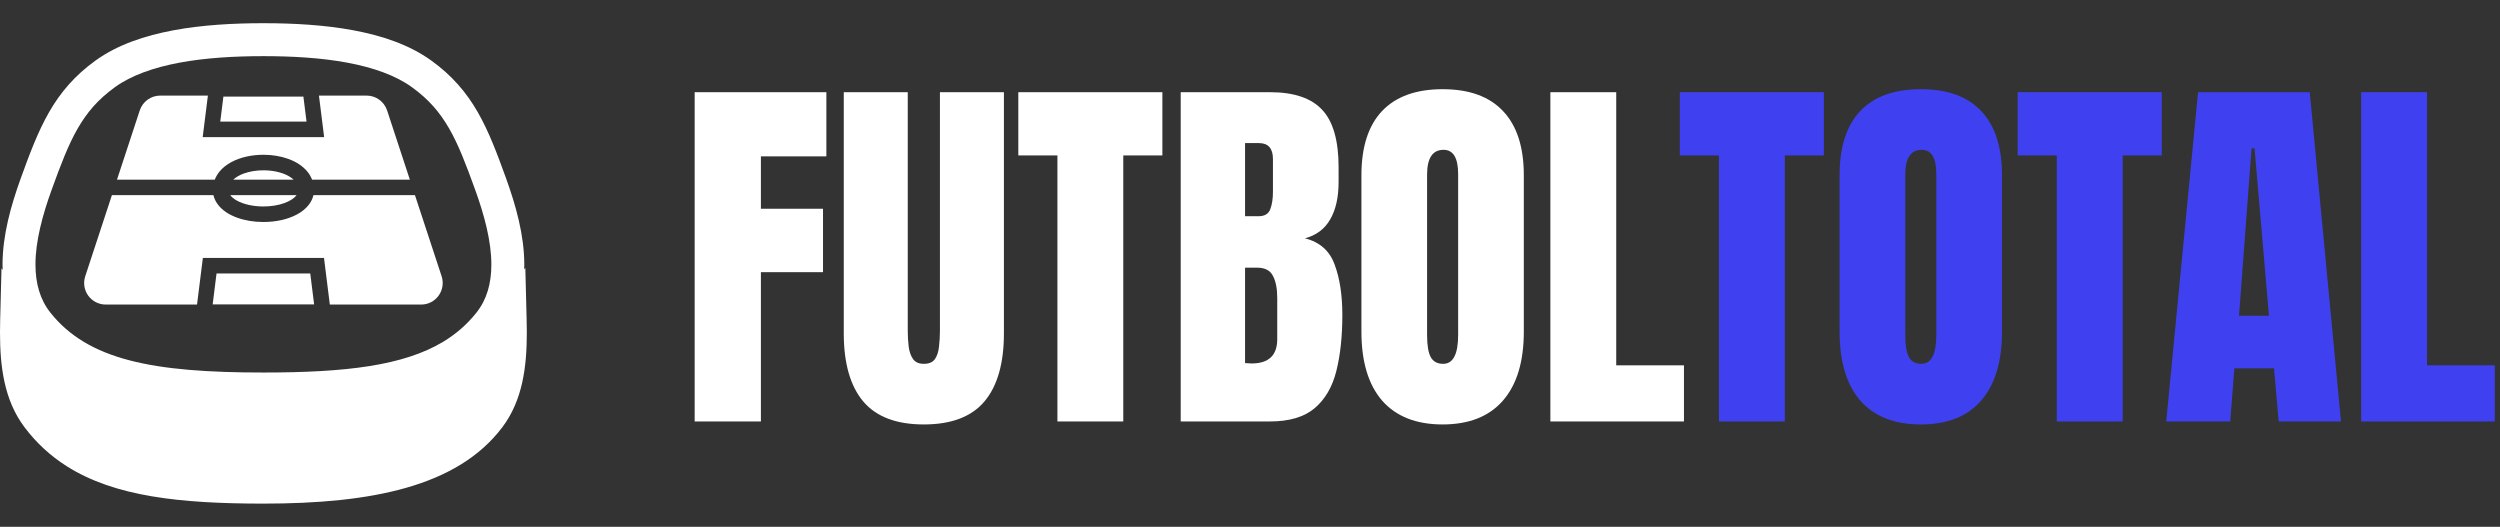
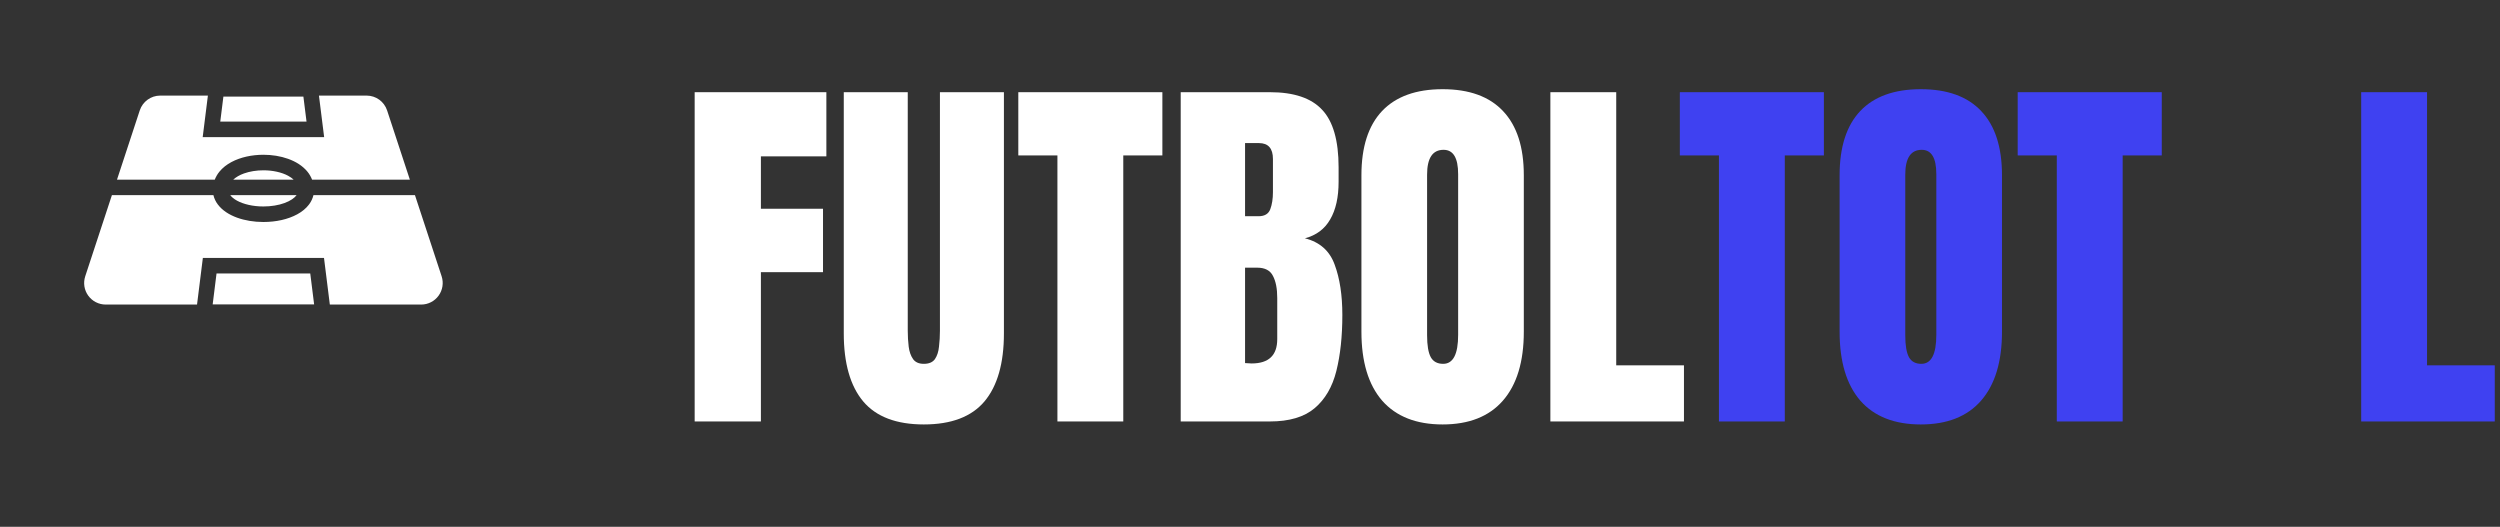
<svg xmlns="http://www.w3.org/2000/svg" width="261" height="55" viewBox="0 0 261 55" fill="none">
  <rect x="0" y="0" width="261" height="55" fill="#333333" stroke="none" />
-   <path d="M54.981 33.401L54.844 27.957L54.721 28.142C54.727 27.968 54.737 27.794 54.737 27.62C54.731 24.535 53.852 21.449 52.851 18.666C51.895 16.026 51.055 13.766 49.882 11.716C48.713 9.669 47.179 7.862 45.001 6.303C42.711 4.66 39.888 3.722 36.875 3.159C33.859 2.599 30.634 2.423 27.5 2.422C24.367 2.423 21.142 2.599 18.126 3.159C15.112 3.722 12.29 4.66 9.998 6.302C7.822 7.862 6.288 9.669 5.12 11.716C3.947 13.766 3.107 16.026 2.15 18.665C1.149 21.449 0.27 24.534 0.264 27.619C0.264 27.809 0.275 28 0.281 28.19L0.157 28.004L0.018 33.4C0.007 33.841 0 34.28 0 34.717C0.001 36.497 0.107 38.235 0.476 39.905C0.843 41.571 1.485 43.178 2.555 44.596C3.797 46.247 5.274 47.6 6.961 48.669C9.494 50.275 12.466 51.243 15.866 51.817C19.271 52.391 23.121 52.577 27.5 52.578C33.192 52.575 38.189 52.129 42.406 50.927C44.513 50.325 46.427 49.529 48.119 48.488C49.809 47.448 51.274 46.157 52.448 44.596C53.517 43.178 54.159 41.571 54.525 39.906C54.892 38.238 54.999 36.501 55 34.72C55 34.283 54.993 33.843 54.981 33.401ZM0.93 35.26C0.931 35.262 0.932 35.263 0.934 35.264L0.937 35.269L0.93 35.26ZM50.928 30.349C50.675 31.187 50.291 31.948 49.728 32.654C48.732 33.901 47.588 34.889 46.236 35.7C44.21 36.914 41.69 37.722 38.578 38.218C35.468 38.713 31.782 38.892 27.5 38.891C21.79 38.894 17.142 38.57 13.504 37.615C11.684 37.138 10.118 36.51 8.766 35.7C7.414 34.889 6.269 33.901 5.273 32.654C4.71 31.948 4.327 31.187 4.074 30.349C3.821 29.512 3.703 28.597 3.703 27.62C3.697 25.21 4.44 22.439 5.385 19.835C6.332 17.213 7.126 15.126 8.103 13.428C9.085 11.728 10.217 10.389 12.008 9.094C13.686 7.88 16.045 7.04 18.754 6.54C21.462 6.035 24.5 5.861 27.5 5.862C30.501 5.861 33.54 6.035 36.246 6.54C38.956 7.04 41.315 7.88 42.993 9.094C44.784 10.39 45.917 11.729 46.898 13.428C47.876 15.126 48.67 17.213 49.616 19.835C50.562 22.438 51.303 25.21 51.298 27.62C51.298 28.597 51.181 29.512 50.928 30.349Z" fill="white" />
  <path d="M22.606 28.551L22.203 31.78H32.795L32.391 28.551H22.606Z" fill="white" />
  <path d="M31.675 10.085H23.322L22.996 12.694H32.001L31.675 10.085Z" fill="white" />
  <path d="M22.896 17.936C23.24 17.511 23.677 17.178 24.162 16.918C25.137 16.4 26.31 16.16 27.501 16.157C28.396 16.158 29.28 16.296 30.076 16.581C30.87 16.866 31.591 17.299 32.108 17.936C32.304 18.178 32.462 18.455 32.581 18.754H42.789L40.413 11.527C40.109 10.604 39.247 9.98 38.275 9.98H33.298L33.727 13.405L33.841 14.317H21.161L21.704 9.98H16.727C15.757 9.98 14.895 10.604 14.591 11.527L12.215 18.754H22.422C22.542 18.455 22.7 18.178 22.896 17.936Z" fill="white" />
  <path d="M24.744 20.949C25.403 21.314 26.409 21.558 27.5 21.555C28.32 21.556 29.091 21.422 29.702 21.197C30.312 20.978 30.75 20.665 30.963 20.375H24.039C24.182 20.567 24.419 20.77 24.744 20.949Z" fill="white" />
  <path d="M27.5 17.78C26.777 17.779 26.065 17.896 25.474 18.107C25.003 18.274 24.622 18.502 24.352 18.754H30.653C30.497 18.608 30.303 18.47 30.075 18.347C29.412 17.99 28.466 17.777 27.5 17.78Z" fill="white" />
  <path d="M43.322 20.375H32.724C32.64 20.726 32.482 21.052 32.274 21.332C31.953 21.764 31.527 22.102 31.038 22.37C30.061 22.903 28.826 23.174 27.501 23.177C26.509 23.176 25.566 23.02 24.743 22.721C23.925 22.419 23.212 21.977 22.73 21.332C22.52 21.052 22.364 20.725 22.28 20.375H11.682L8.898 28.845C8.673 29.531 8.789 30.282 9.212 30.866C9.635 31.45 10.314 31.796 11.034 31.796H20.57L21.178 26.929H33.826L34.434 31.796H43.97C44.692 31.796 45.369 31.45 45.79 30.866C46.213 30.282 46.331 29.531 46.106 28.845L43.322 20.375Z" fill="white" />
  <path d="M246.508 44V9.625H253.383V38.141H260.453V44H246.508Z" fill="#3F41F1" />
-   <path d="M226.156 44L229.477 9.625H241.137L244.398 44H237.895L237.406 38.453H233.266L232.836 44H226.156ZM233.754 32.965H236.879L235.375 15.484H235.062L233.754 32.965Z" fill="#3F41F1" />
  <path d="M214.73 44V16.227H210.648V9.625H225.688V16.227H221.605V44H214.73Z" fill="#3F41F1" />
  <path d="M200.531 44.312C197.784 44.312 195.681 43.486 194.223 41.832C192.777 40.165 192.055 37.763 192.055 34.625V18.297C192.055 15.354 192.771 13.121 194.203 11.598C195.648 10.074 197.758 9.312 200.531 9.312C203.305 9.312 205.408 10.074 206.84 11.598C208.285 13.121 209.008 15.354 209.008 18.297V34.625C209.008 37.763 208.279 40.165 206.82 41.832C205.375 43.486 203.279 44.312 200.531 44.312ZM200.59 37.984C201.632 37.984 202.152 36.975 202.152 34.957V18.18C202.152 16.487 201.645 15.641 200.629 15.641C199.483 15.641 198.91 16.506 198.91 18.238V34.996C198.91 36.064 199.04 36.832 199.301 37.301C199.561 37.757 199.991 37.984 200.59 37.984Z" fill="#3F41F1" />
  <path d="M179.457 44V16.227H175.375V9.625H190.414V16.227H186.332V44H179.457Z" fill="#3F41F1" />
  <path d="M161.859 44V9.625H168.734V38.141H175.805V44H161.859Z" fill="white" />
  <path d="M150.609 44.312C147.862 44.312 145.759 43.486 144.301 41.832C142.855 40.165 142.133 37.763 142.133 34.625V18.297C142.133 15.354 142.849 13.121 144.281 11.598C145.727 10.074 147.836 9.312 150.609 9.312C153.383 9.312 155.486 10.074 156.918 11.598C158.363 13.121 159.086 15.354 159.086 18.297V34.625C159.086 37.763 158.357 40.165 156.898 41.832C155.453 43.486 153.357 44.312 150.609 44.312ZM150.668 37.984C151.71 37.984 152.23 36.975 152.23 34.957V18.18C152.23 16.487 151.723 15.641 150.707 15.641C149.561 15.641 148.988 16.506 148.988 18.238V34.996C148.988 36.064 149.118 36.832 149.379 37.301C149.639 37.757 150.069 37.984 150.668 37.984Z" fill="white" />
  <path d="M123.266 44V9.625H132.582C135.082 9.625 136.898 10.237 138.031 11.461C139.177 12.672 139.75 14.677 139.75 17.477V18.98C139.75 20.595 139.457 21.904 138.871 22.906C138.298 23.909 137.419 24.566 136.234 24.879C137.784 25.27 138.819 26.188 139.34 27.633C139.874 29.065 140.141 30.816 140.141 32.887C140.141 35.113 139.932 37.06 139.516 38.727C139.099 40.393 138.344 41.689 137.25 42.613C136.156 43.538 134.6 44 132.582 44H123.266ZM129.984 22.574H131.391C132.029 22.574 132.439 22.327 132.621 21.832C132.803 21.337 132.895 20.745 132.895 20.055V16.598C132.895 15.491 132.406 14.938 131.43 14.938H129.984V22.574ZM130.668 37.945C132.452 37.945 133.344 37.099 133.344 35.406V31.109C133.344 30.133 133.194 29.365 132.895 28.805C132.608 28.232 132.061 27.945 131.254 27.945H129.984V37.906C130.271 37.932 130.499 37.945 130.668 37.945Z" fill="white" />
  <path d="M110.395 44V16.227H106.312V9.625H121.352V16.227H117.27V44H110.395Z" fill="white" />
  <path d="M96.449 44.312C93.585 44.312 91.475 43.512 90.121 41.91C88.767 40.296 88.09 37.926 88.09 34.801V9.625H94.769V34.527C94.769 35.1 94.802 35.654 94.867 36.188C94.932 36.708 95.082 37.138 95.316 37.477C95.551 37.815 95.928 37.984 96.449 37.984C96.983 37.984 97.367 37.822 97.602 37.496C97.836 37.158 97.979 36.721 98.031 36.188C98.096 35.654 98.129 35.1 98.129 34.527V9.625H104.809V34.801C104.809 37.926 104.132 40.296 102.777 41.91C101.423 43.512 99.314 44.312 96.449 44.312Z" fill="white" />
  <path d="M72.523 44V9.625H86.273V16.324H79.438V21.793H85.922V28.414H79.438V44H72.523Z" fill="white" />
</svg>